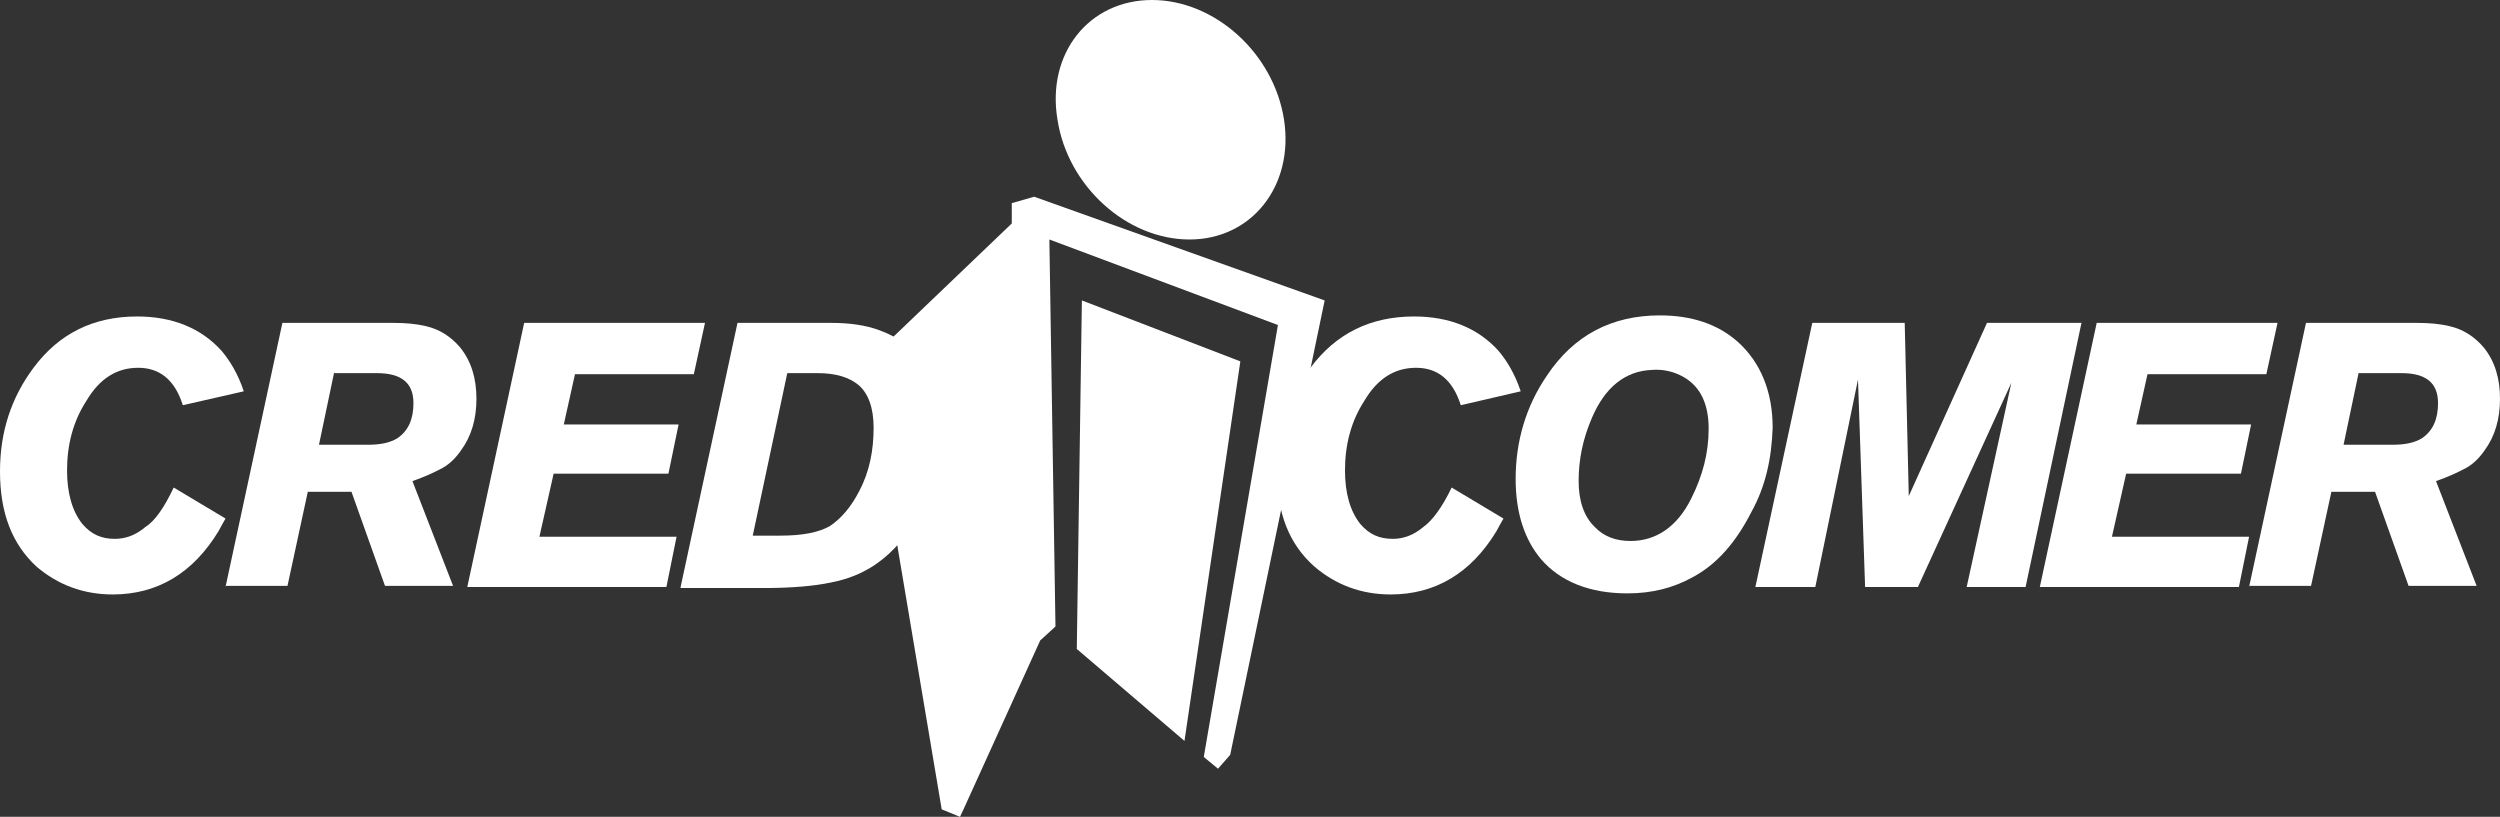
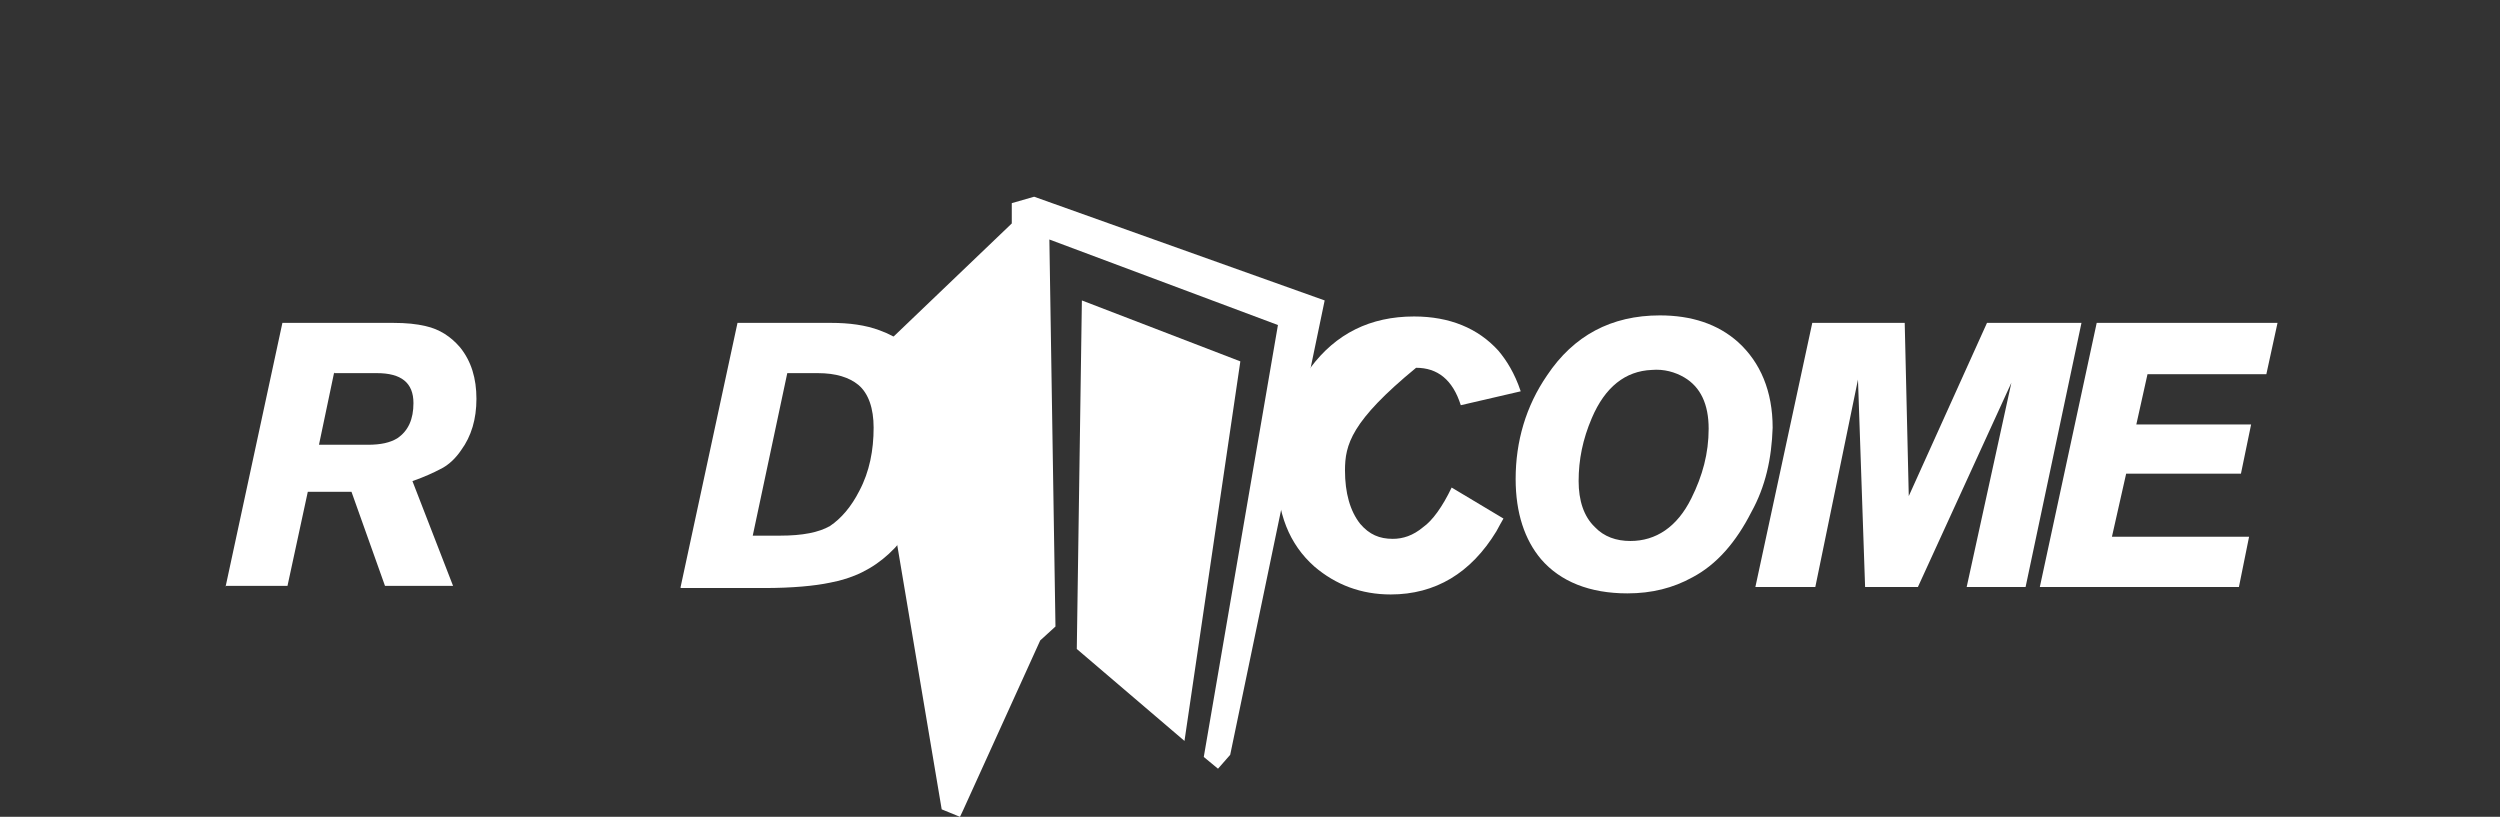
<svg xmlns="http://www.w3.org/2000/svg" width="202" height="66" viewBox="0 0 202 66" fill="none">
  <rect x="0" y="0" width="202" height="66" fill="#333333" stroke="none" />
  <g clip-path="url(#clip0_3704_51962)">
    <path d="M77.812 65.482L77.566 66L76.089 65.395L70.015 29.285L81.752 18.055V16.414L83.558 15.895L107.033 24.275L99.4 60.989L98.415 62.112L97.265 61.162L103.257 26.262L84.789 19.351L85.282 50.623L84.05 51.746L77.812 65.482Z" fill="white" />
-     <path d="M85.446 9.675C84.543 4.319 87.99 0 93.079 0C98.168 0 102.929 4.319 103.75 9.675C104.571 15.031 101.123 19.351 96.116 19.351C91.027 19.351 86.267 15.031 85.446 9.675Z" fill="white" />
    <path fill-rule="evenodd" clip-rule="evenodd" d="M87.416 24.275L100.22 29.199L95.706 59.867L87.005 52.437L87.416 24.275Z" fill="white" />
-     <path fill-rule="evenodd" clip-rule="evenodd" d="M14.036 39.393L18.222 41.898C18.058 42.157 17.893 42.503 17.647 42.935C15.595 46.304 12.723 48.032 9.111 48.032C6.731 48.032 4.679 47.254 2.955 45.785C0.985 43.971 0 41.466 0 38.097C0 34.901 0.903 32.136 2.709 29.717C4.761 26.953 7.551 25.571 11.081 25.571C13.954 25.571 16.252 26.521 17.893 28.335C18.55 29.113 19.207 30.149 19.699 31.618L14.774 32.741C14.118 30.668 12.887 29.717 11.163 29.717C9.439 29.717 8.044 30.581 6.977 32.395C5.91 34.037 5.417 35.937 5.417 38.011C5.417 39.825 5.828 41.293 6.649 42.33C7.387 43.194 8.208 43.539 9.275 43.539C10.096 43.539 10.917 43.28 11.738 42.589C12.558 42.071 13.297 40.948 14.036 39.393Z" fill="white" />
    <path fill-rule="evenodd" clip-rule="evenodd" d="M27.005 30.063L25.773 35.937H29.713C30.78 35.937 31.519 35.764 32.093 35.419C32.996 34.814 33.407 33.864 33.407 32.568C33.407 30.927 32.422 30.149 30.452 30.149H27.005V30.063ZM18.222 47.427L22.818 26.089H31.765C32.832 26.089 33.653 26.175 34.392 26.348C35.541 26.607 36.444 27.212 37.182 28.076C38.085 29.199 38.496 30.581 38.496 32.223C38.496 33.864 38.085 35.246 37.264 36.369C36.854 36.974 36.28 37.579 35.541 37.924C35.048 38.183 34.31 38.529 33.325 38.874L36.608 47.34H31.108L28.4 39.738H24.87L23.229 47.34H18.222V47.427Z" fill="white" />
-     <path fill-rule="evenodd" clip-rule="evenodd" d="M42.353 26.089H56.964L56.061 30.236H46.458L45.555 34.296H54.83L54.009 38.27H44.734L43.585 43.367H54.666L53.845 47.427H37.757L42.353 26.089Z" fill="white" />
    <path fill-rule="evenodd" clip-rule="evenodd" d="M66.075 30.149H63.612L60.822 43.28H63.038C64.844 43.28 66.157 43.021 67.06 42.503C67.963 41.898 68.783 40.948 69.44 39.652C70.261 38.097 70.589 36.369 70.589 34.555C70.589 33 70.179 31.791 69.358 31.1C68.619 30.495 67.552 30.149 66.075 30.149ZM54.994 47.427L59.59 26.089H67.142C68.619 26.089 69.933 26.262 71.082 26.694C74.201 27.817 75.76 30.409 75.76 34.555C75.76 36.542 75.432 38.443 74.775 40.17C74.119 41.984 73.134 43.539 71.82 44.749C70.507 45.958 68.948 46.736 67.06 47.081C65.829 47.34 64.023 47.513 61.724 47.513H54.994V47.427Z" fill="white" />
-     <path fill-rule="evenodd" clip-rule="evenodd" d="M117.293 39.393L121.479 41.898C121.315 42.157 121.151 42.503 120.905 42.935C118.853 46.304 115.98 48.032 112.368 48.032C109.988 48.032 107.936 47.254 106.212 45.785C104.16 43.971 103.175 41.466 103.175 38.097C103.175 34.901 104.078 32.136 105.884 29.717C107.936 26.953 110.727 25.571 114.256 25.571C117.129 25.571 119.427 26.521 121.069 28.335C121.725 29.113 122.382 30.149 122.874 31.618L118.032 32.741C117.375 30.668 116.144 29.717 114.42 29.717C112.696 29.717 111.301 30.581 110.234 32.395C109.167 34.037 108.675 35.937 108.675 38.011C108.675 39.825 109.085 41.293 109.906 42.33C110.644 43.194 111.465 43.539 112.532 43.539C113.353 43.539 114.174 43.28 114.995 42.589C115.733 42.071 116.554 40.948 117.293 39.393Z" fill="white" />
+     <path fill-rule="evenodd" clip-rule="evenodd" d="M117.293 39.393L121.479 41.898C121.315 42.157 121.151 42.503 120.905 42.935C118.853 46.304 115.98 48.032 112.368 48.032C109.988 48.032 107.936 47.254 106.212 45.785C104.16 43.971 103.175 41.466 103.175 38.097C103.175 34.901 104.078 32.136 105.884 29.717C107.936 26.953 110.727 25.571 114.256 25.571C117.129 25.571 119.427 26.521 121.069 28.335C121.725 29.113 122.382 30.149 122.874 31.618L118.032 32.741C117.375 30.668 116.144 29.717 114.42 29.717C109.167 34.037 108.675 35.937 108.675 38.011C108.675 39.825 109.085 41.293 109.906 42.33C110.644 43.194 111.465 43.539 112.532 43.539C113.353 43.539 114.174 43.28 114.995 42.589C115.733 42.071 116.554 40.948 117.293 39.393Z" fill="white" />
    <path fill-rule="evenodd" clip-rule="evenodd" d="M133.463 29.89C131.329 29.977 129.687 31.272 128.62 33.778C127.881 35.505 127.553 37.147 127.553 38.874C127.553 40.429 127.963 41.725 128.866 42.589C129.605 43.367 130.59 43.712 131.739 43.712C133.791 43.712 135.515 42.589 136.664 40.257C137.567 38.443 138.059 36.628 138.059 34.641C138.059 32.654 137.403 31.272 136.089 30.495C135.351 30.063 134.448 29.804 133.463 29.89ZM141.507 41.38C140.275 43.798 138.716 45.613 136.746 46.649C135.186 47.513 133.463 47.945 131.493 47.945C128.456 47.945 126.076 46.995 124.516 45.181C123.203 43.626 122.464 41.466 122.464 38.702C122.464 35.678 123.285 32.827 125.008 30.322C127.143 27.126 130.18 25.484 134.119 25.484C136.664 25.484 138.798 26.175 140.44 27.644C142.245 29.285 143.23 31.618 143.23 34.555C143.148 37.06 142.656 39.306 141.507 41.38Z" fill="white" />
    <path fill-rule="evenodd" clip-rule="evenodd" d="M160.549 26.089H168.183L163.668 47.427H158.908L162.519 30.927L154.968 47.427H150.7L150.125 30.668L146.678 47.427H141.835L146.432 26.089H153.901L154.229 40.084L160.549 26.089Z" fill="white" />
    <path fill-rule="evenodd" clip-rule="evenodd" d="M169.414 26.089H184.024L183.121 30.236H173.518L172.615 34.296H181.89L181.069 38.27H171.794L170.645 43.367H181.726L180.905 47.427H164.818L169.414 26.089Z" fill="white" />
-     <path fill-rule="evenodd" clip-rule="evenodd" d="M190.591 30.063L189.36 35.937H193.299C194.366 35.937 195.105 35.764 195.68 35.419C196.583 34.814 196.993 33.864 196.993 32.568C196.993 30.927 196.008 30.149 194.038 30.149H190.591V30.063ZM181.726 47.427L186.323 26.089H195.269C196.336 26.089 197.157 26.175 197.896 26.348C199.045 26.607 199.948 27.212 200.687 28.076C201.59 29.199 202 30.581 202 32.223C202 33.864 201.59 35.246 200.769 36.369C200.358 36.974 199.784 37.579 199.045 37.924C198.553 38.183 197.814 38.529 196.829 38.874L200.112 47.34H194.613L191.904 39.738H188.375L186.733 47.34H181.726V47.427Z" fill="white" />
  </g>
  <defs>
    <clipPath id="clip0_3704_51962">
      <rect width="202" height="66" fill="white" />
    </clipPath>
  </defs>
</svg>